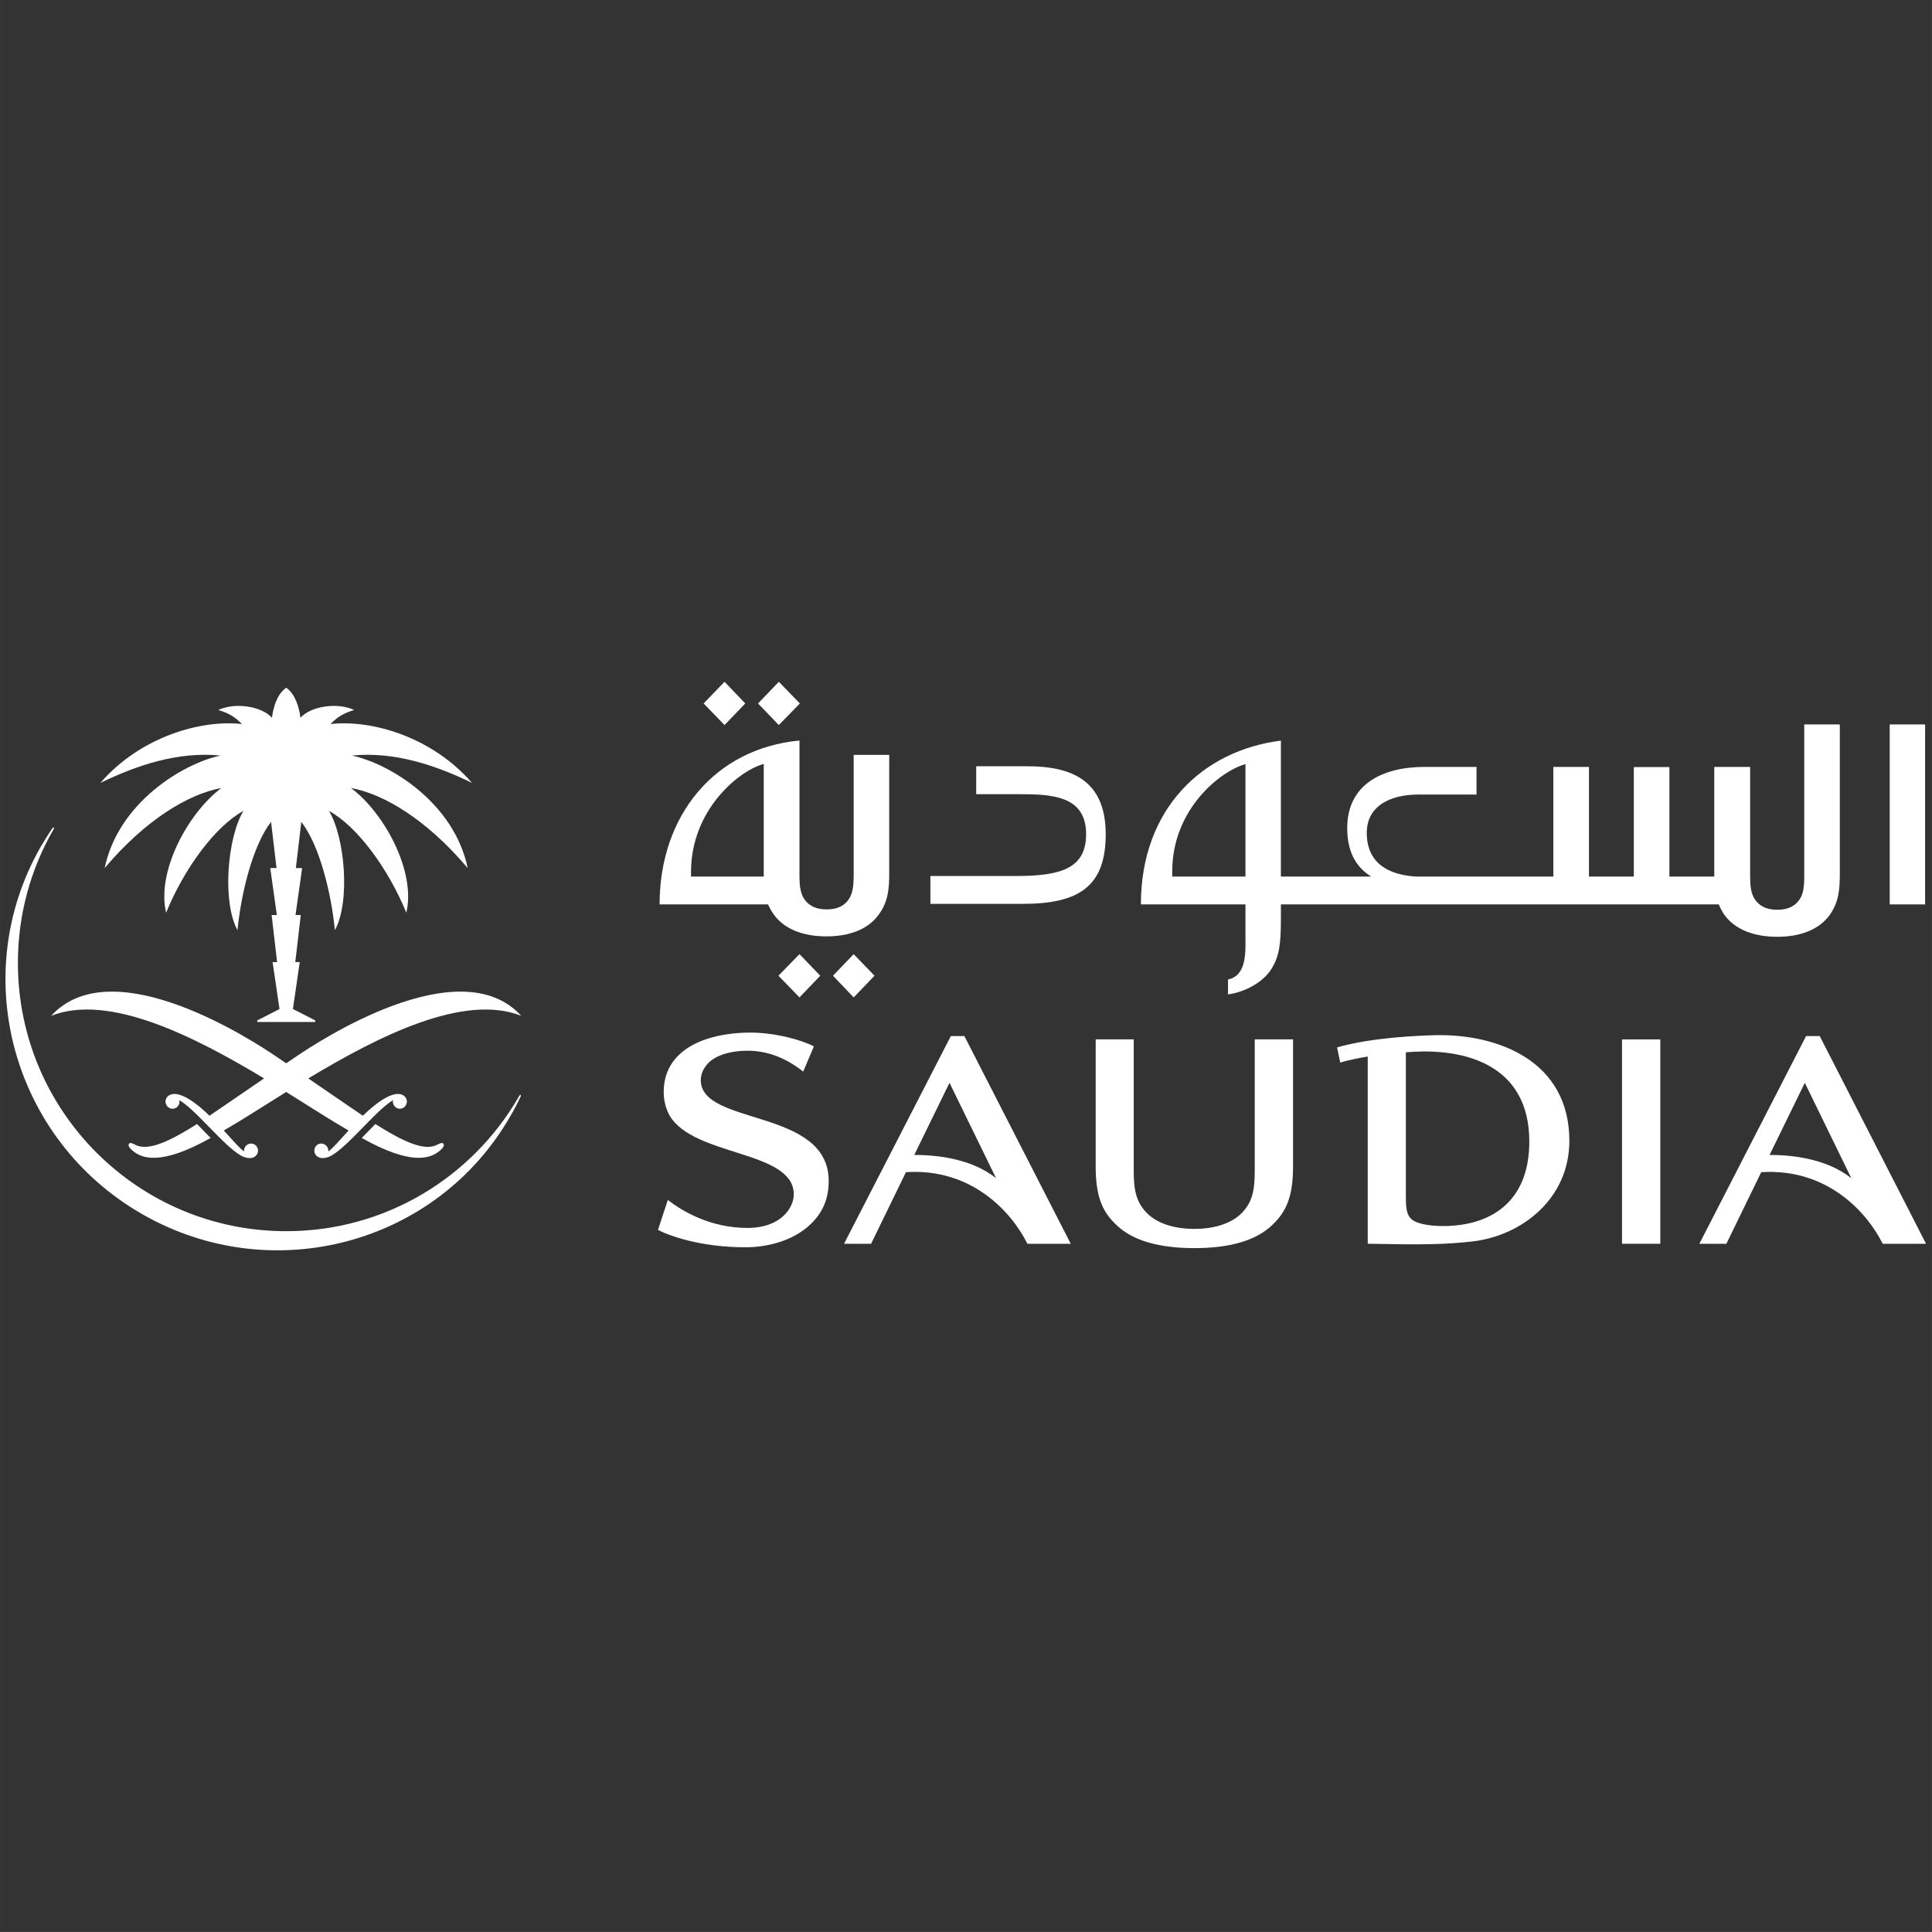
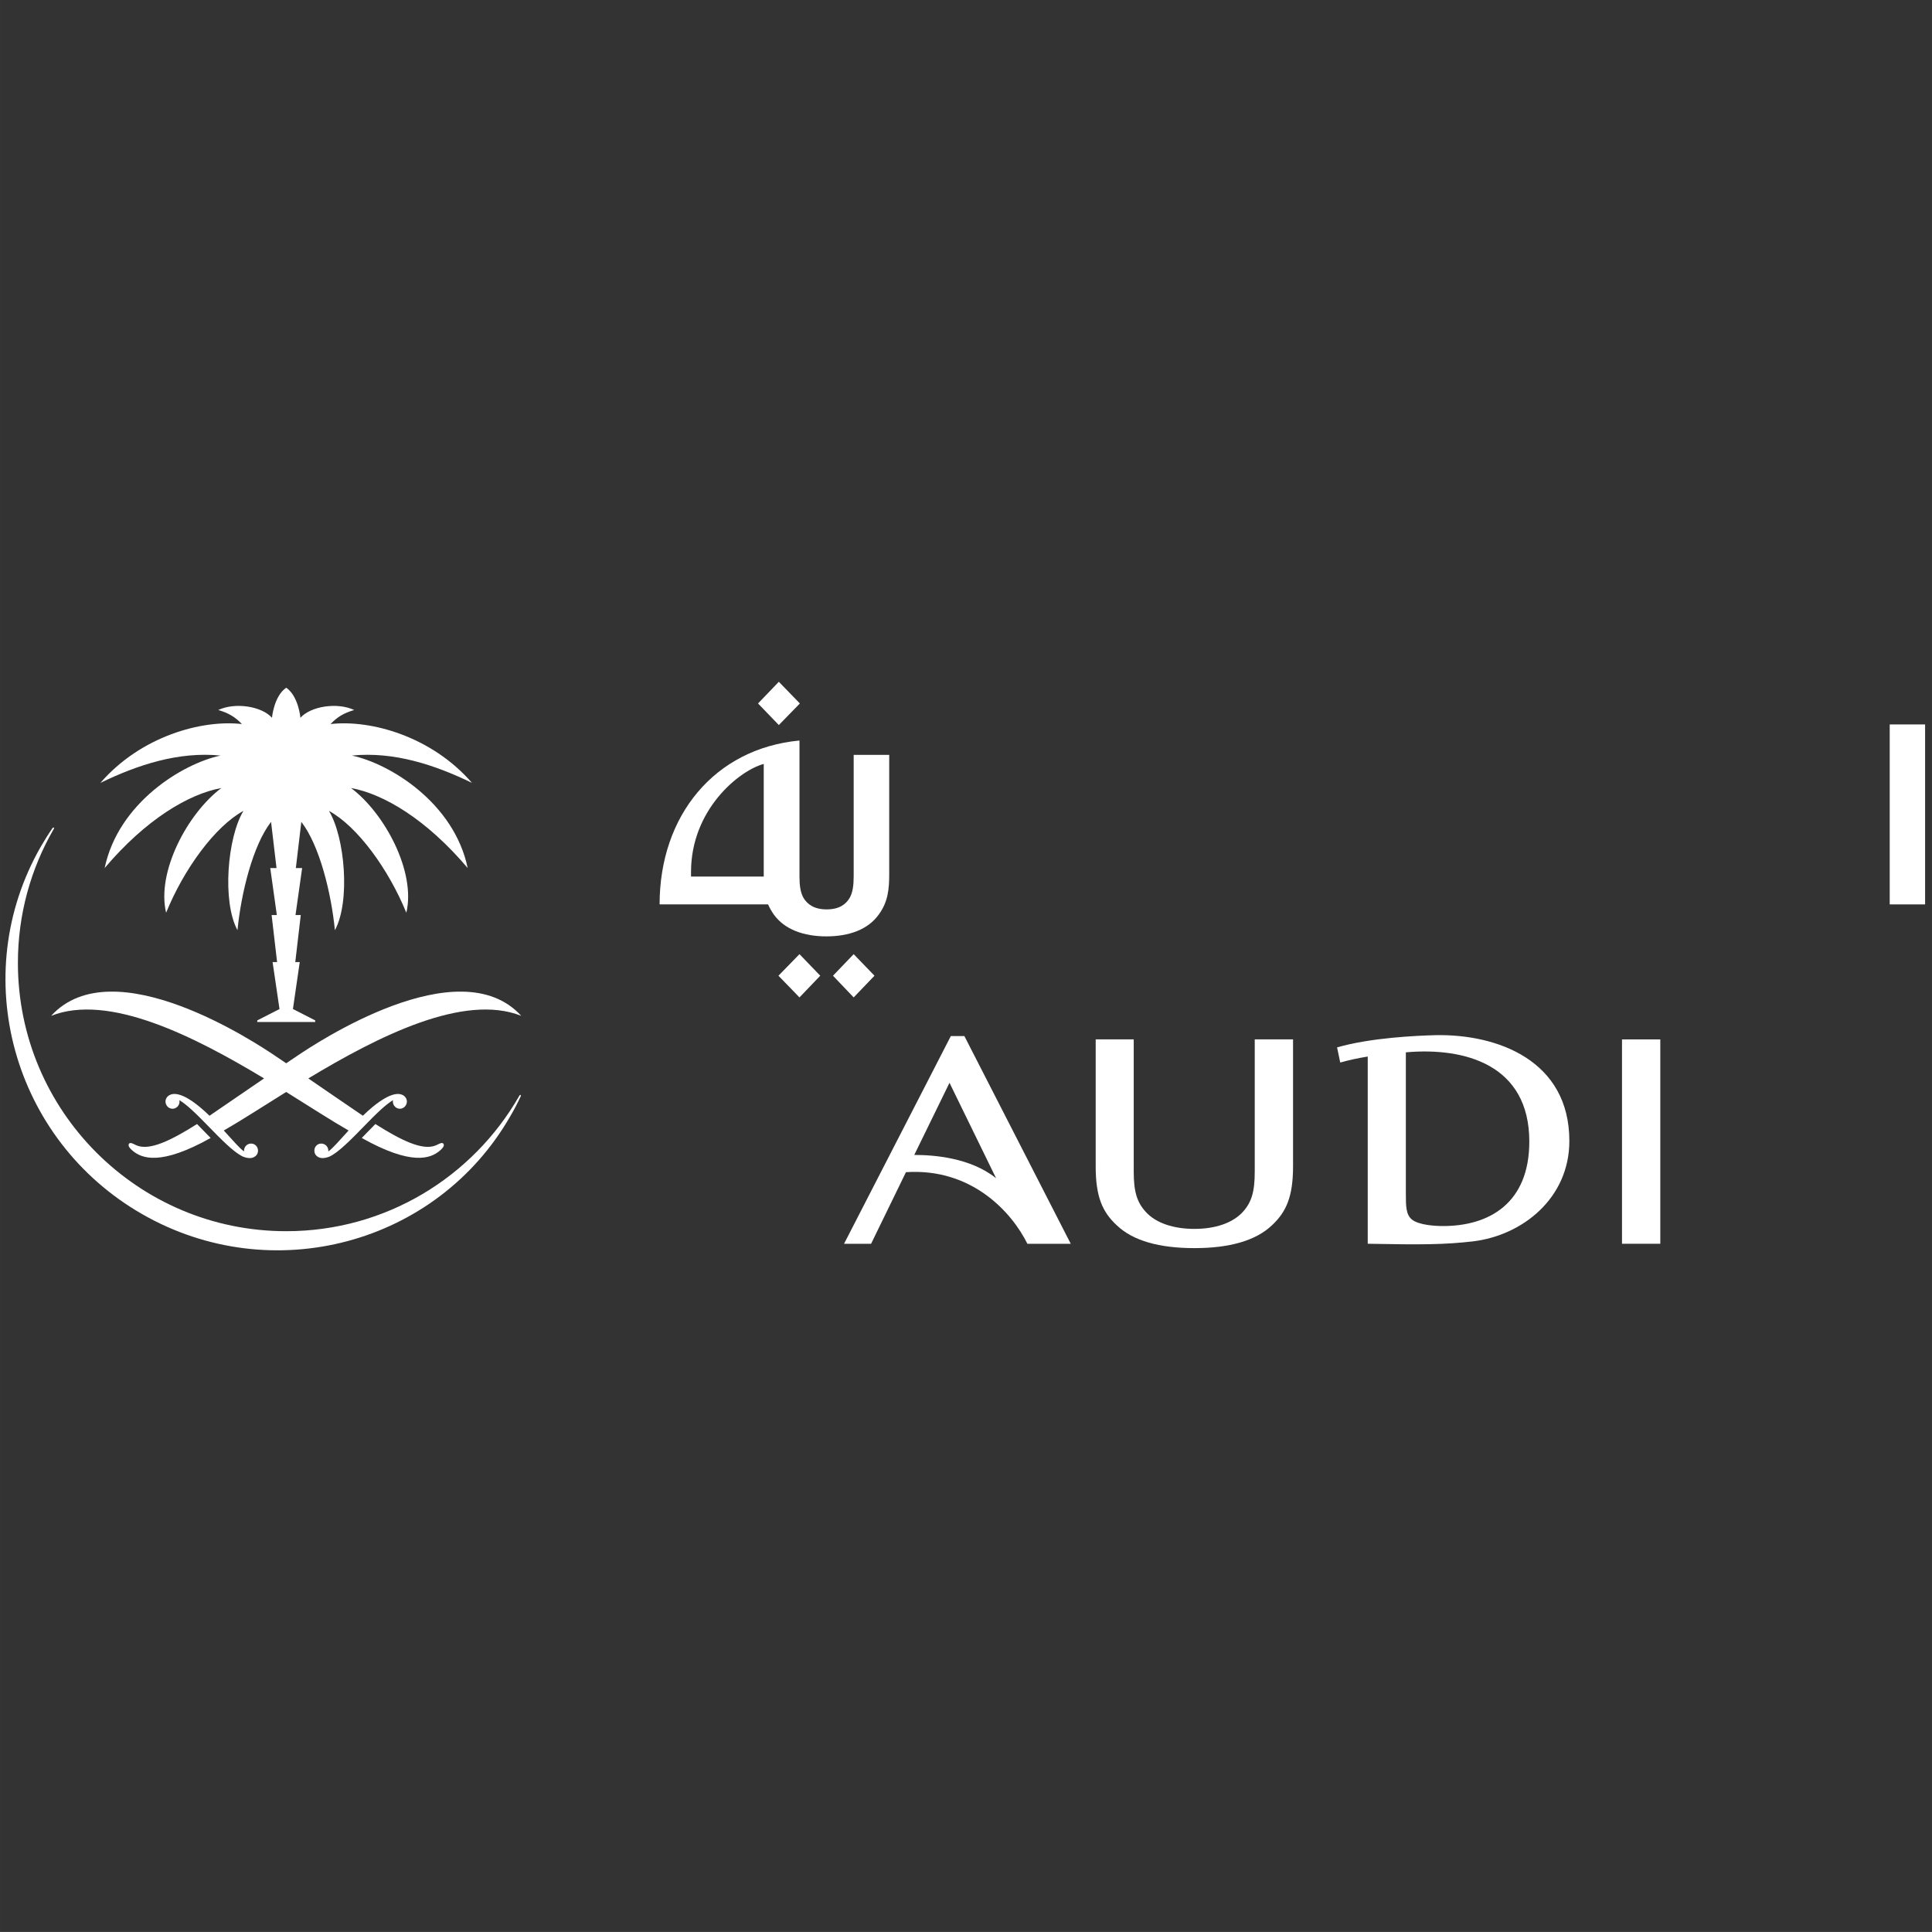
<svg xmlns="http://www.w3.org/2000/svg" version="1.1" id="svg2" width="1265.627" height="1265.6px" viewBox="0 0 972.915 972.9">
  <rect x="0" y="0" width="972.915" height="972.9" fill="#333333" stroke="none" />
  <g id="g8" transform="matrix(1.333, 0, 0, -1.333, 2.753, 629.639)">
    <g id="g10" transform="scale(0.1)">
      <path d="m 3126.2,1037.4 78.15,-81.959 78.62,81.959 -78.62,81.48 -78.15,-81.48" style="fill-opacity: 1; fill-rule: nonzero; stroke: none; fill: rgb(255, 255, 255);" id="path32" />
-       <path d="m 2794.79,2065.94 -78.33,81.9 -78.85,-81.9 78.85,-81.55 78.33,81.55" style="fill-opacity: 1; fill-rule: nonzero; stroke: none; fill: rgb(255, 255, 255);" id="path34" />
      <path d="m 2920.16,1037.4 79.44,-81.959 78.45,81.959 -78.45,81.48 -79.44,-81.48" style="fill-opacity: 1; fill-rule: nonzero; stroke: none; fill: rgb(255, 255, 255);" id="path36" />
      <path d="m 3001.08,2065.94 -79.5,81.9 -78.56,-81.9 78.56,-81.55 79.5,81.55" style="fill-opacity: 1; fill-rule: nonzero; stroke: none; fill: rgb(255, 255, 255);" id="path38" />
-       <path d="M 6795.44,1986.68 V 1410.2 c 0,-32.88 -3.14,-60.54 -14.74,-80.13 -14.21,-23.68 -39.24,-43.53 -87.02,-43.53 -47.79,0 -73.07,19.82 -87.5,43.53 -11.71,19.59 -15.16,47.25 -15.16,80.13 v 416.03 h -135.49 v -414.27 h -169.52 v 413.63 h -134.48 v -413.63 h -169.41 v 414.27 h -134.6 v -414.27 h -519.78 c -149.99,10.42 -185.03,90.49 -185.03,164.9 0,104.53 92.72,144.89 194.03,144.89 h 220.65 v 104.48 h -195.91 c -159.29,0 -292.64,-65.52 -292.64,-231.23 0,-107.8 48.43,-156.71 90.61,-183.04 h -341.14 v 513.53 c -294.9,-36.62 -528.88,-256.91 -528.88,-618.66 h 395.02 V 1179.6 c 0,-49.03 5.5,-142.91 -65.92,-156.31 v -56.27 c 49.78,5.398 130.37,38.73 165.96,99.16 27.84,46.91 33.82,89.67 33.82,188.17 v 52.47 h 1654.32 c 5.2,-12.98 12.21,-26.39 21.34,-39.78 41.31,-57.09 114.36,-82.6 199.72,-82.6 84.34,0 156.75,25.51 198.01,82.6 34.2,48.43 38.08,96.34 38.08,154.61 v 565.02 h -134.34 z m -2111,-574.72 h -276.63 v 19.59 c 0,236.03 183.43,379.8 276.63,405.19 v -424.78" style="fill-opacity: 1; fill-rule: nonzero; stroke: none; fill: rgb(255, 255, 255);" id="path40" />
      <path d="M 7118.33,1986.67 H 7252 v -679.85 h -133.67 v 679.85" style="fill-opacity: 1; fill-rule: nonzero; stroke: none; fill: rgb(255, 255, 255);" id="path42" />
-       <path d="m 3860.43,1828.7 h -193.21 v -105.48 h 161.92 c 125.06,0 253.29,-6.14 253.29,-151.09 0,-128.93 -94.6,-158 -263.59,-158 h -324.65 v -105.24 h 348.8 c 210.36,0 313.49,64.46 313.49,262.59 0.01,199.48 -122.32,257.22 -296.05,257.22" style="fill-opacity: 1; fill-rule: nonzero; stroke: none; fill: rgb(255, 255, 255);" id="path44" />
      <path d="m 3204.34,1411.94 c 0,-33.58 -3.69,-60.67 -15.38,-80.97 -14.22,-23.63 -38.72,-42.99 -86.81,-42.99 -47.21,0 -72.65,19.36 -87.1,42.99 -11.75,20.3 -15.44,47.39 -15.44,80.97 v 514 c -320.8,-30.3 -528.45,-283.7 -528.45,-619.07 h 409.77 c 5.73,-13.05 12.75,-25.51 21.64,-38.2 40.82,-57.04 113.77,-82.65 198.6,-82.65 85.63,0 157.29,25.61 198.07,82.65 35.03,47.96 39.37,95.64 39.37,154.48 v 448.49 h -134.25 v -459.7 z m -339.74,0 h -274.7 v 17.72 c 0,234.63 180.99,382.51 274.7,407.83 v -425.55" style="fill-opacity: 1; fill-rule: nonzero; stroke: none; fill: rgb(255, 255, 255);" id="path46" />
      <path d="m 4491.53,8.328 c -132.59,0 -232.28,27.723 -293.52,86.5 -54.35,50.5 -79.38,107.934 -79.38,222.703 v 479.328 h 143.72 V 297.23 c 0,-73.57 11.35,-115.531 46.59,-153.261 37.89,-40.899 103.23,-63 182.62,-63 78.89,0 143.82,22.121 181.86,63 35.1,37.73 46.1,79.679 46.1,153.261 v 499.629 h 144.72 V 317.531 c 0,-114.769 -25.62,-172.222 -79.43,-222.703 C 4723.31,36.051 4622.97,8.328 4491.53,8.328" style="fill-opacity: 1; fill-rule: nonzero; stroke: none; fill: rgb(255, 255, 255);" id="path48" />
      <path d="m 5403.05,812.82 c -70.82,-1.769 -245.27,-9.429 -372.5,-46.172 l 11.93,-57.199 c 34.39,9.641 66.64,16.539 103.88,22.629 V 24.809 c 203.63,-3.988 291.03,-3.289 397.72,9 187.19,22.57 363.97,163.261 363.97,379.41 0,304.293 -272.07,404.14 -505,399.601 m 27.91,-721.109 c -28.78,0 -91.42,3.168 -118.17,24.93 -21.88,18.879 -22.4,49.589 -22.4,95.8 v 535.528 c 221.33,19.672 466.38,-45.739 466.38,-337.039 0,-233.219 -151.62,-319.219 -325.81,-319.219" style="fill-opacity: 1; fill-rule: nonzero; stroke: none; fill: rgb(255, 255, 255);" id="path50" />
      <path d="m 6106.95,796.809 h 144.66 V 24.77 H 6106.95 V 796.809" style="fill-opacity: 1; fill-rule: nonzero; stroke: none; fill: rgb(255, 255, 255);" id="path52" />
      <path d="m 4024.4,24.75 h -163.78 c -57.79,117.109 -208.54,286.898 -458.78,270.469 L 3270.11,24.75 h -102.14 l 403.39,784.602 h 51.24 z m -591.17,335.578 c 73.6,0 211.17,-9.879 309.09,-87.867 L 3566.38,632.852 3433.23,360.328" style="fill-opacity: 1; fill-rule: nonzero; stroke: none; fill: rgb(255, 255, 255);" id="path54" />
-       <path d="M 7255.57,24.691 H 7091.78 C 7033.93,141.801 6883.19,311.441 6632.89,295.121 L 6501.21,24.691 h -102.04 l 403.12,784.68 h 51.65 z M 6664.48,360.34 c 73.64,0 211.17,-10.051 308.85,-88.031 L 6797.61,632.762 6664.48,360.34" style="fill-opacity: 1; fill-rule: nonzero; stroke: none; fill: rgb(255, 255, 255);" id="path56" />
-       <path d="m 3054.11,770.539 c -41.42,21.82 -144.84,53.82 -251.59,51.992 -188.66,-4.781 -314.42,-81.722 -315.71,-220.761 -0.81,-27.489 5.2,-62.411 22,-92.348 91.25,-156.371 469.32,-130.684 469.32,-298.211 0,-47.93 -45.76,-126.59 -175.61,-126.59 -141.22,0 -248.79,65.219 -300.32,105.649 L 2465,77.078 c 43.8,-22.566 161.74,-65.559 331.02,-65.559 75.92,0 162.15,20.52 225.27,69.648 61.19,48.023 88.73,107.16 88.73,180.293 0,277.148 -483.28,207.488 -483.28,381.559 0,28.781 15.91,49.421 21.53,56.5 26.21,34 83.58,54.519 156.12,54.519 67.57,0 138.7,-22.75 209.3,-78.918 l 40.42,95.418" style="fill-opacity: 1; fill-rule: nonzero; stroke: none; fill: rgb(255, 255, 255);" id="path58" />
      <path d="m 1942.64,586.078 -2.74,-4.508 C 1764.93,277.199 1437,72.231 1060.57,72.231 500.766,72.231 46.953,525.988 46.953,1085.74 c 0,183.51 48.852,355.6 134.36,504.12 l 2.218,3.98 -1.109,3.81 -3.75,-1.41 -2.567,-3.57 c -15.152,-21.82 -29.25,-44.81 -42.824,-68.02 C -144.988,1038.84 26.582,417.539 516.602,136.648 1006.45,-144.238 1629.49,21.77 1907.52,507.352 c 13.75,23.269 26.22,47.25 37.55,71.476 l 2.17,4.731 -1.17,3.98 -3.43,-1.461" style="fill-opacity: 1; fill-rule: nonzero; stroke: none; fill: rgb(255, 255, 255);" id="path60" />
      <path d="M 812.41,1869.14 C 668.277,1838.43 426.16,1690.2 374.672,1444.16 c 155.371,183.45 317.164,279.79 441.004,302.32 -126.707,-94.82 -245.805,-316 -208.828,-471.13 67.035,164.85 184.547,326.06 292.175,384.78 -60.949,-100.56 -80.96,-343.55 -22.574,-450.71 13.696,139.04 57.629,319.91 126.881,409.18 l 20.6,-174.44 h -23.64 l 24.85,-177.59 h -19.71 l 20.65,-177.59 h -16.97 l 26.1,-177.48 -83.956,-42.922 v -6.098 h 218.836 v 6.098 l -83.97,42.922 -25.51,-19.762 25.32,19.762 25.75,177.48 h -16.85 l 20.71,177.59 h -19.84 l 25.05,177.59 H 1097 l 20.66,174.44 c 69.31,-89.27 113.12,-270.14 126.87,-409.18 58.5,107.16 38.31,350.15 -22.52,450.71 107.69,-58.73 225.03,-219.94 292.37,-384.78 36.79,155.13 -82.19,376.3 -208.96,471.13 123.84,-22.53 285.47,-118.86 440.72,-302.32 -51.18,246.04 -293.24,394.27 -437.61,424.98 158.87,15.79 313.59,-35.09 453.81,-103.25 -152.39,175.78 -382.28,239.67 -534.25,222.23 25.63,27.2 50.54,41.65 89.32,53.11 -64.29,30.01 -164.14,14.27 -203.09,-29.37 0,0 -7.14,81.55 -53.71,113.6 -46.86,-32.05 -53.75,-113.6 -53.75,-113.6 -39.145,43.64 -138.876,59.38 -202.989,29.37 38.668,-11.46 63.352,-25.91 89.313,-53.11 -152.2,17.43 -382.27,-46.45 -534.539,-222.23 140.578,68.16 295.125,119.04 453.765,103.25" style="fill-opacity: 1; fill-rule: nonzero; stroke: none; fill: rgb(255, 255, 255);" id="path62" />
      <path d="m 1103.92,735.879 c -11.99,-7.91 -26.91,-17.961 -43.4,-29.25 -16.55,11.289 -31.41,21.351 -43.34,29.25 C 952.719,779.16 407.945,1143.71 172.441,885.789 389.766,972.02 711.777,809.219 976.938,649.422 910.535,604.02 834.918,551.91 770.797,508.379 668.949,607.121 631.16,591.32 621.977,587.398 612.031,583.25 605.004,574 604.543,562.648 c -0.172,-14.898 11.285,-27.418 25.793,-27.82 14.625,-0.367 26.961,11.641 27.199,26.492 l -0.586,6.09 c 28.192,-17.789 54.406,-41.769 120.278,-109.621 66.91,-69.398 92.949,-88.449 112.656,-100.039 13.57,-7.891 27.383,-9.891 35.859,-9.18 13.805,0.641 27.621,10.641 28.258,26.258 0.82,15.512 -10.703,28.32 -25.68,28.434 -14.675,0.359 -27.148,-11.633 -27.148,-27.094 v -2.566 c -18.188,13.218 -37.672,37.027 -76.516,79.027 63.824,36.441 145.071,89.031 235.854,145.609 90.73,-56.578 171.92,-109.168 235.74,-145.609 -38.72,-42 -58.2,-65.809 -76.58,-79.027 l 0.06,2.566 c 0.07,15.441 -12.45,27.453 -27.25,27.094 -15.03,-0.121 -26.44,-12.922 -25.51,-28.434 0.64,-15.617 14.27,-25.617 28.2,-26.258 8.43,-0.711 22.16,1.289 35.97,9.18 19.72,11.59 45.68,30.66 112.72,100.039 65.69,67.84 92.13,91.832 120.15,109.621 l -0.53,-6.09 c 0.4,-14.859 12.63,-26.859 27.02,-26.492 14.51,0.402 26.15,12.922 25.98,27.82 -0.53,11.352 -7.49,20.602 -17.44,24.75 -9.18,3.922 -47.02,19.723 -148.88,-78.91 -64.05,43.403 -139.97,95.532 -206.13,140.91 265.22,159.801 587.29,322.614 804.49,236.391 C 1713,1143.7 1168.28,779.148 1103.92,735.879" style="fill-opacity: 1; fill-rule: nonzero; stroke: none; fill: rgb(255, 255, 255);" id="path64" />
      <path d="m 495.922,396.168 c -8.363,3.672 -17.016,8.48 -21.527,9.121 -2.977,0.352 -5.727,-0.309 -7.665,-2.398 -1.75,-2.172 -2.406,-6.723 -0.535,-10.422 1.176,-2.668 4.332,-7.707 12.821,-15.09 35.629,-30.938 107.289,-58.609 296.164,47.051 -5.793,5.718 -11.641,11.91 -17.907,18.179 -12.695,13.102 -23.812,24.571 -33.628,34.461 C 623.918,414 544.762,376.211 495.922,396.168" style="fill-opacity: 1; fill-rule: nonzero; stroke: none; fill: rgb(255, 255, 255);" id="path66" />
      <path d="m 1625.08,396.168 c -48.89,-19.957 -127.98,17.844 -227.72,80.902 -9.94,-9.89 -20.83,-21.359 -33.75,-34.449 -6.09,-6.281 -12.05,-12.473 -17.61,-18.191 188.47,-105.66 260.36,-77.989 295.93,-47.051 8.6,7.371 11.64,12.422 12.86,15.09 2.05,3.699 1.42,8.25 -0.58,10.422 -1.74,2.097 -4.44,2.757 -7.49,2.398 -4.43,-0.641 -13.1,-5.449 -21.64,-9.121" style="fill-opacity: 1; fill-rule: nonzero; stroke: none; fill: rgb(255, 255, 255);" id="path68" />
    </g>
  </g>
</svg>